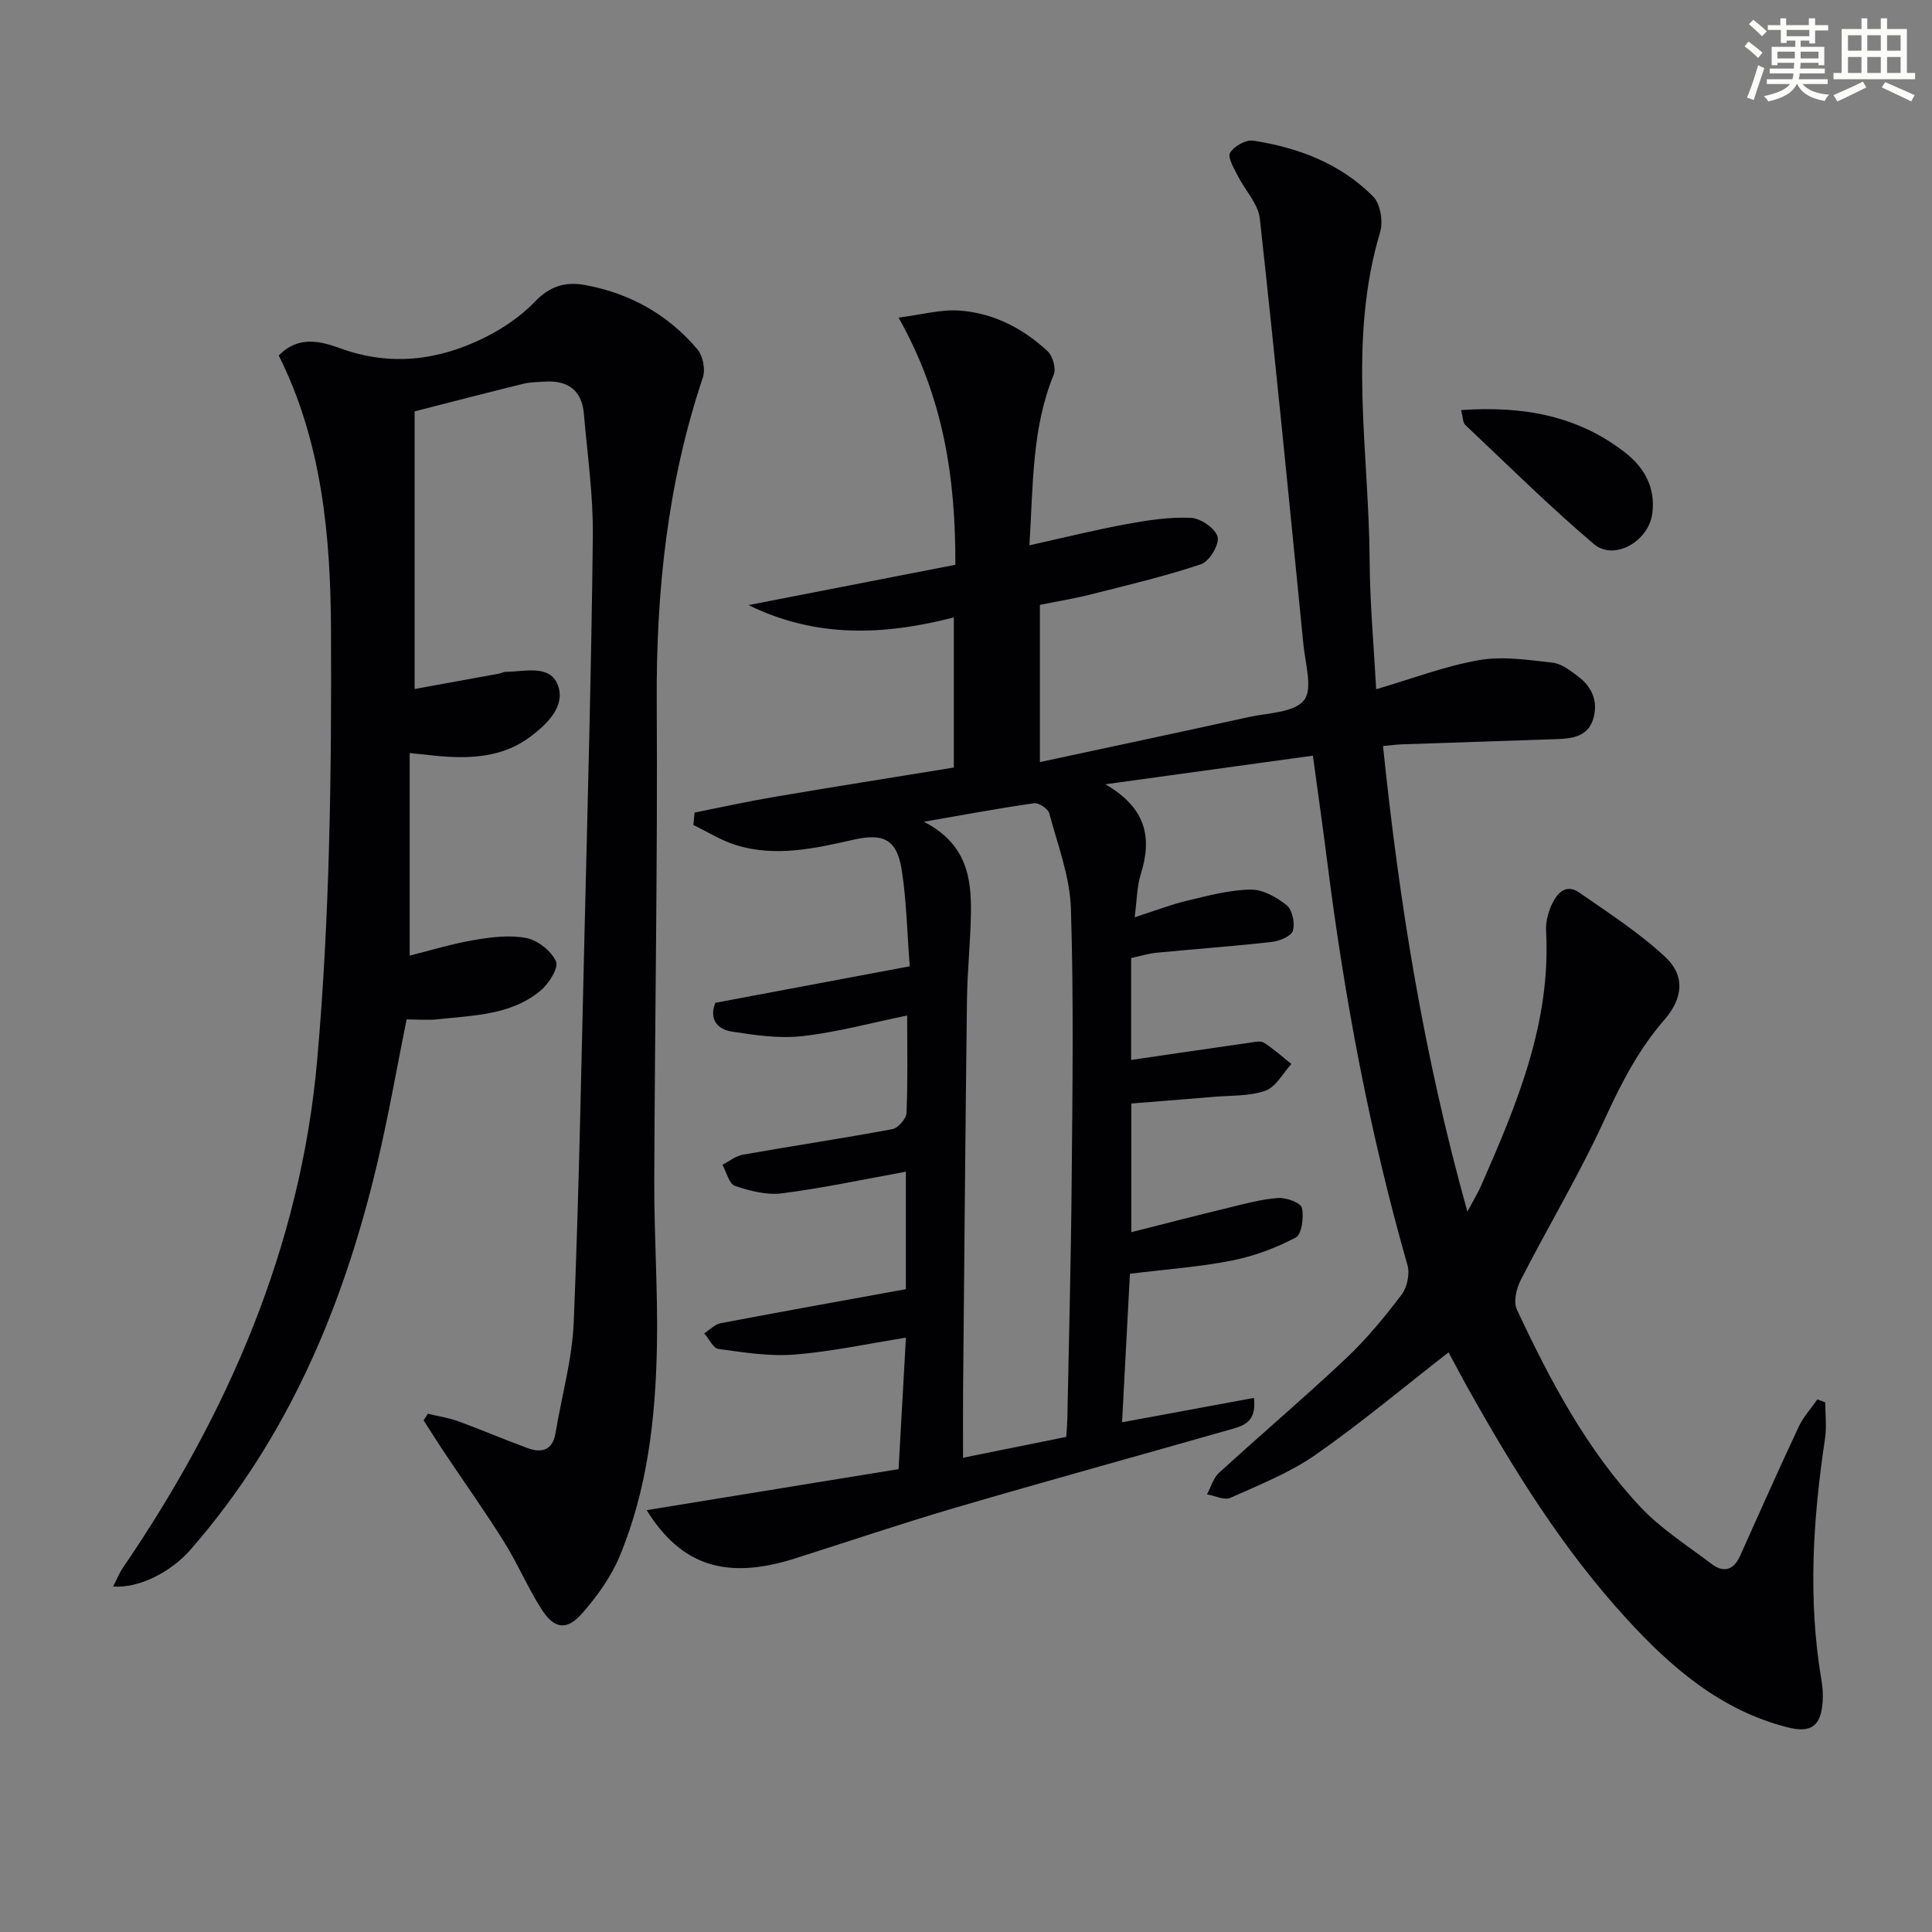
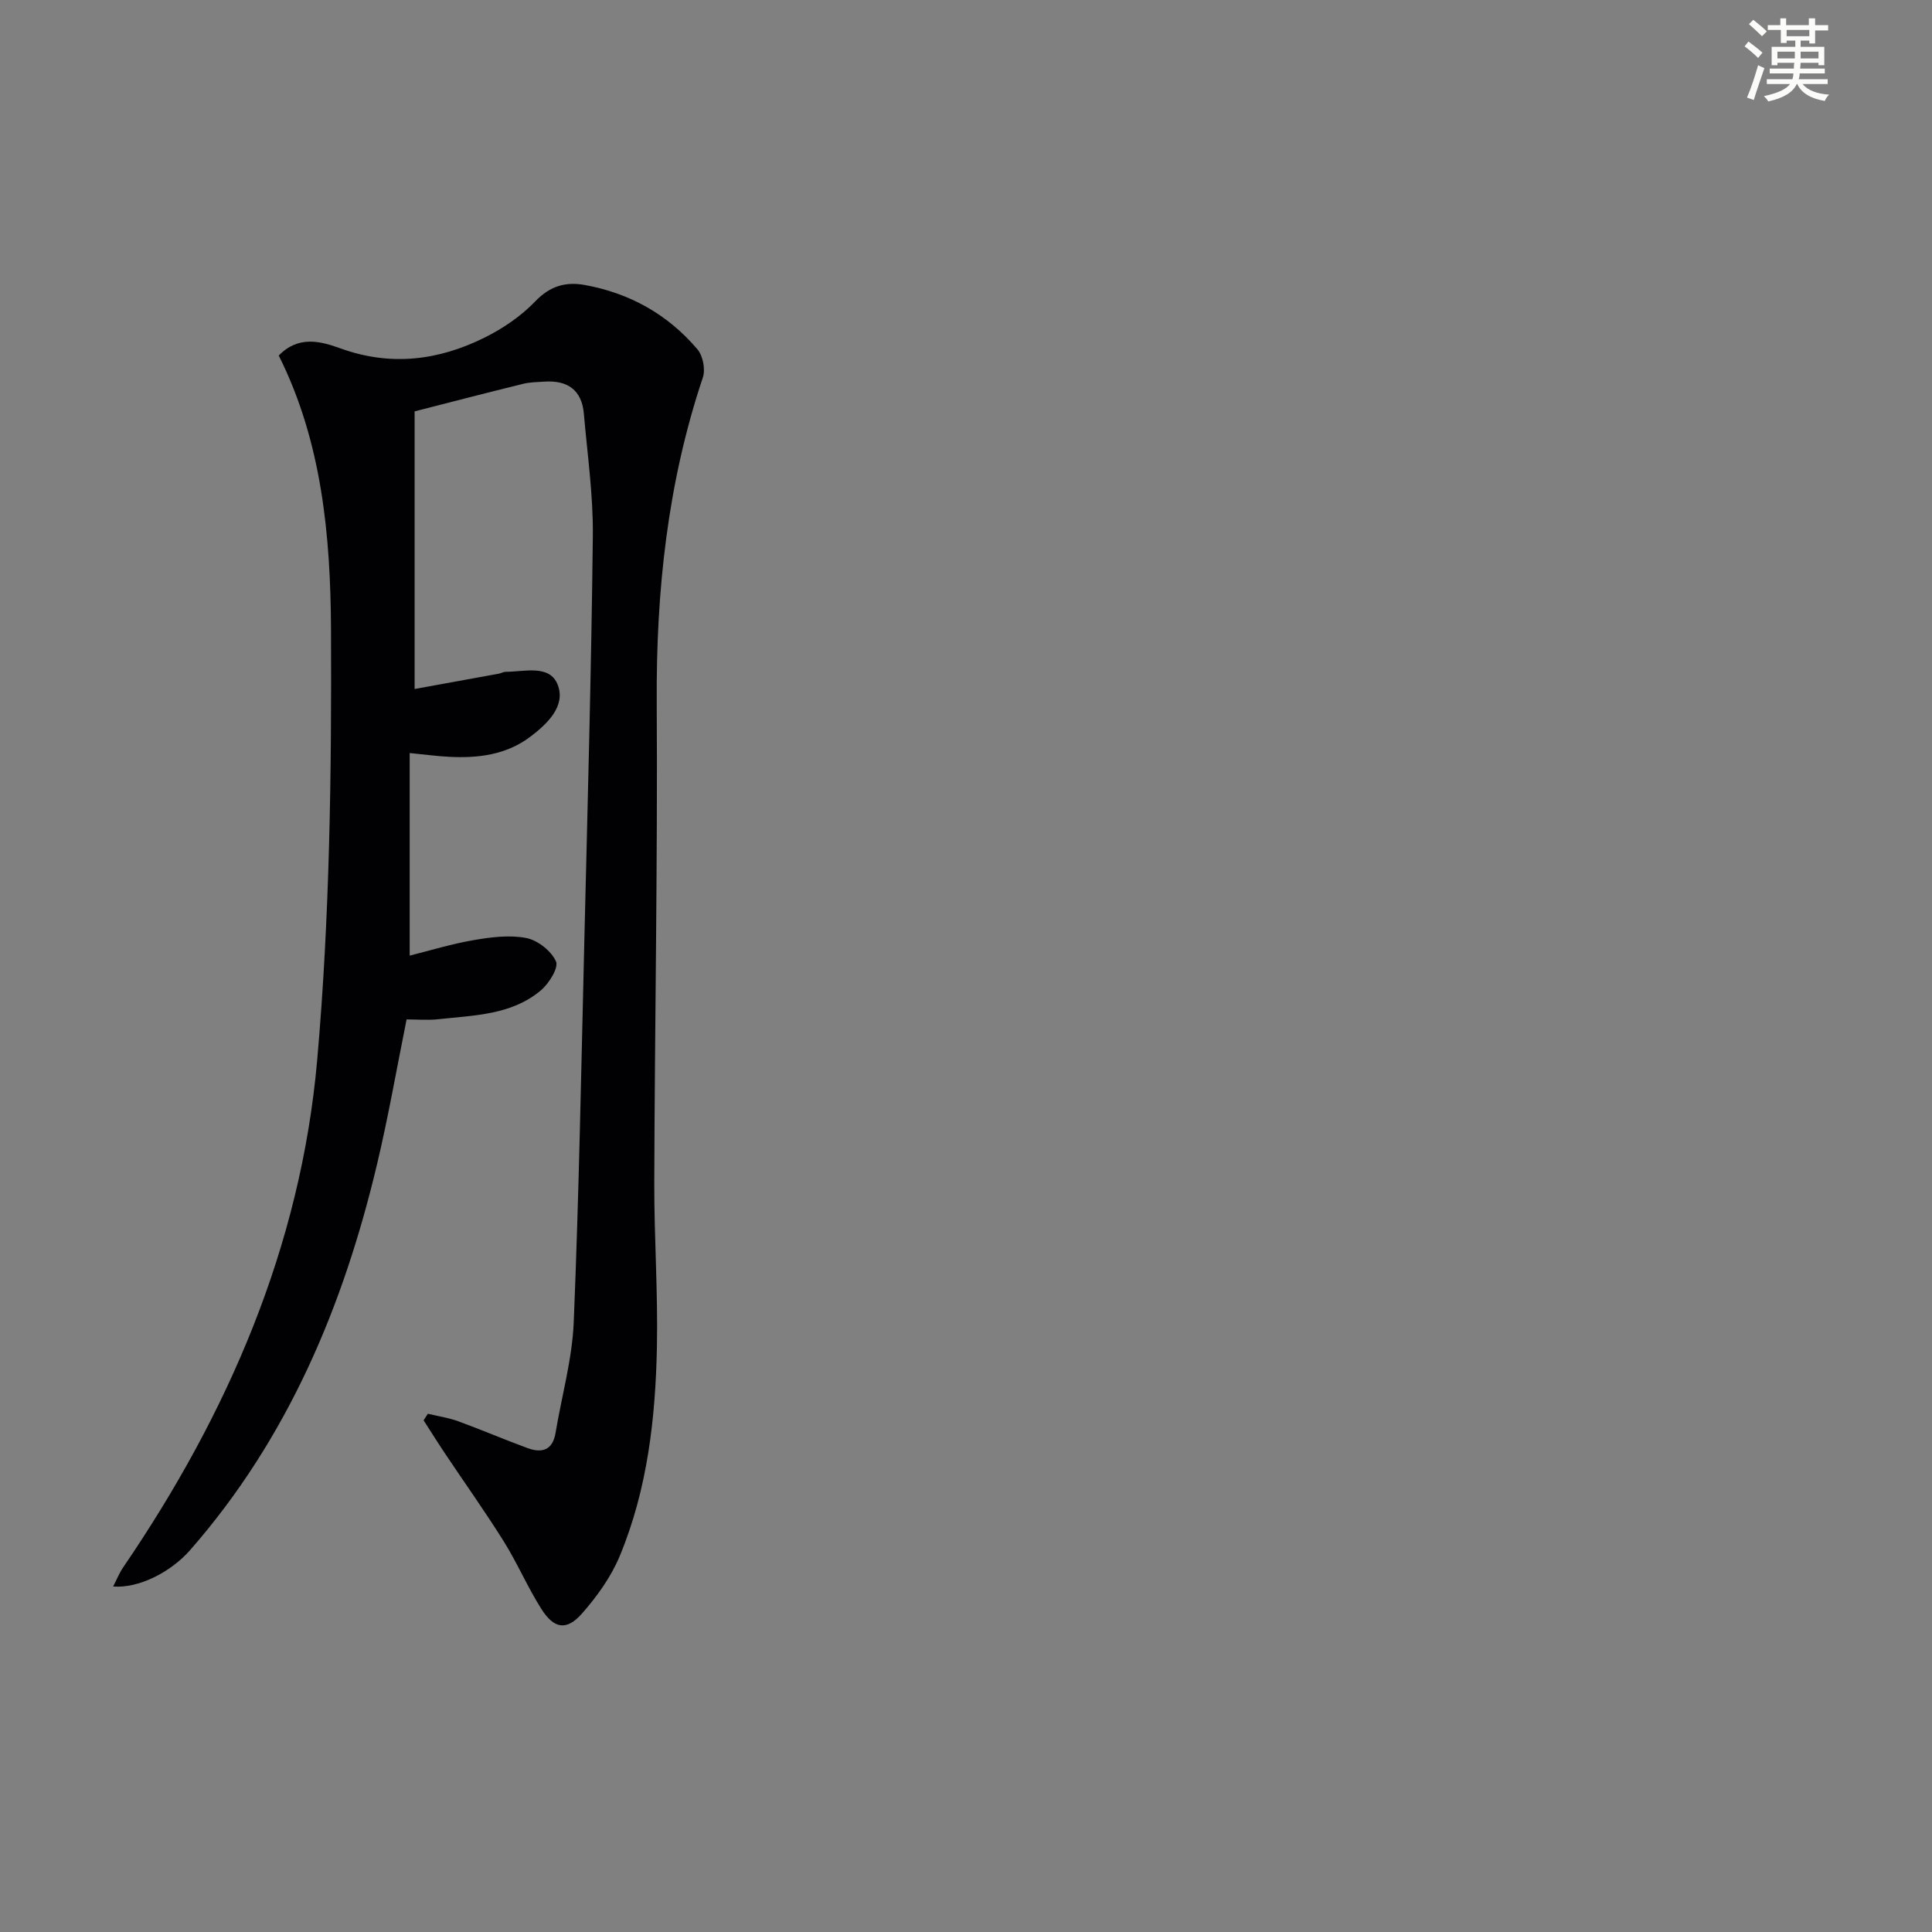
<svg xmlns="http://www.w3.org/2000/svg" enable-background="new 0 0 400 400" viewBox="0 0 400 400">
  <rect x="0" y="0" width="400" height="400" fill="#808080" stroke="none" />
  <g fill="#010103">
-     <path d="m133.88 312.66c17.35-2.82 34.45-5.61 52.16-8.49.53-9.42 1.01-18.09 1.52-27.22-8.06 1.28-15.52 2.91-23.07 3.5-5.19.41-10.51-.45-15.72-1.16-1.12-.15-1.99-2.11-2.97-3.23 1.14-.73 2.2-1.88 3.44-2.11 12.71-2.42 25.44-4.69 38.31-7.04 0-7.96 0-15.55 0-24.32-8.84 1.6-17.2 3.4-25.65 4.48-3.16.4-6.65-.5-9.74-1.55-1.22-.41-1.74-2.85-2.59-4.36 1.41-.72 2.75-1.84 4.25-2.1 10.29-1.82 20.64-3.36 30.91-5.28 1.2-.22 2.9-2.15 2.95-3.35.29-6.64.14-13.3.14-20.18-7.47 1.53-14.51 3.46-21.68 4.27-4.8.54-9.83-.19-14.67-.95-2.86-.45-4.74-2.51-3.37-5.95 13.1-2.46 26.26-4.93 40.25-7.56-.54-7.01-.66-13.48-1.64-19.82-.99-6.44-3.73-7.82-10.08-6.37-7.97 1.81-16.01 3.59-24.12 1.14-3.12-.94-5.98-2.77-8.95-4.2.08-.86.17-1.72.25-2.58 5.5-1.09 10.97-2.3 16.5-3.24 12.27-2.08 24.57-4.03 37.17-6.08 0-10.22 0-20.27 0-31.08-14.4 3.72-28.52 4.33-42.5-2.55 14.17-2.76 28.34-5.53 42.82-8.35.04-17.75-2.35-34.48-11.76-51.17 4.79-.61 8.76-1.74 12.62-1.46 6.98.5 13.11 3.65 18.22 8.4 1.07.99 1.81 3.58 1.29 4.85-4.54 11.05-4.25 22.68-5.04 35.35 7.16-1.59 13.65-3.21 20.22-4.41 4.37-.8 8.87-1.49 13.27-1.27 1.99.1 5.05 2.22 5.47 3.94.39 1.59-1.71 5.08-3.41 5.65-7.49 2.51-15.22 4.33-22.89 6.27-3.38.85-6.83 1.41-10.49 2.15v32.55c14.57-3.13 28.92-6.17 43.24-9.32 3.99-.88 9.36-.9 11.43-3.47 1.87-2.31.28-7.59-.11-11.52-2.91-29.42-5.79-58.84-9.03-88.22-.34-3.08-3.08-5.87-4.57-8.87-.77-1.55-2.15-3.8-1.58-4.75.81-1.36 3.28-2.75 4.79-2.51 9.35 1.44 18.07 4.75 24.83 11.57 1.49 1.51 2.1 5.17 1.45 7.34-6.75 22.51-2.32 45.34-2.18 68.02.05 8.78.86 17.56 1.35 26.65 7.43-2.18 14.25-4.8 21.32-6.03 4.9-.86 10.16-.03 15.21.53 1.82.2 3.62 1.61 5.2 2.78 2.91 2.17 4.28 5.19 3.24 8.77-1.08 3.74-4.33 4.17-7.61 4.28-10.64.35-21.29.7-31.93 1.07-1.14.04-2.28.2-4.01.35 3.33 32.34 8.43 64.09 17.47 96.41 1.31-2.48 2.21-3.92 2.88-5.47 7.37-16.8 14.45-33.66 13.41-52.62-.1-1.76.37-3.71 1.1-5.33 1.07-2.39 2.9-4.63 5.79-2.63 6.1 4.23 12.41 8.31 17.8 13.34 4.15 3.87 3.65 8.56-.17 12.95-5.3 6.09-8.9 13.02-12.26 20.36-5.24 11.45-11.74 22.3-17.49 33.52-.91 1.77-1.57 4.55-.82 6.15 6.87 14.64 14.41 28.98 25.58 40.87 4.26 4.54 9.7 7.98 14.71 11.78 2.5 1.9 4.59 1.34 5.93-1.66 4.01-8.94 7.99-17.89 12.15-26.76.95-2.03 2.55-3.76 3.85-5.63.54.2 1.09.41 1.63.61 0 2.51.32 5.06-.05 7.51-2.5 16.68-3.58 33.36-.72 50.11.25 1.46.33 3 .22 4.48-.36 4.95-2.42 6.42-7.28 5.18-13.82-3.52-24.09-12.39-33.39-22.57-13.12-14.34-23.3-30.73-32.74-47.61-1.37-2.44-2.66-4.92-4.03-7.45-9.38 7.29-18.17 14.68-27.56 21.22-5.35 3.73-11.61 6.21-17.61 8.9-1.26.56-3.22-.44-4.85-.72.82-1.5 1.3-3.36 2.5-4.46 8.71-7.97 17.72-15.62 26.31-23.71 4.22-3.98 7.96-8.52 11.47-13.15 1.16-1.52 1.76-4.33 1.23-6.15-7.83-27.36-13.03-55.22-16.6-83.42-.87-6.91-1.86-13.8-2.98-22.05-13.92 1.92-27.57 3.81-42.97 5.93 8.69 5.02 9.65 11.28 7.31 18.7-.77 2.46-.76 5.17-1.24 8.83 4.18-1.34 7.49-2.63 10.92-3.45 4.32-1.03 8.72-2.21 13.11-2.28 2.51-.04 5.38 1.58 7.45 3.25 1.17.95 1.74 3.72 1.27 5.28-.34 1.13-2.77 2.13-4.37 2.31-7.92.89-15.89 1.46-23.83 2.23-1.76.17-3.49.72-5.28 1.11v21.09c8.28-1.21 16.42-2.41 24.56-3.57.98-.14 2.24-.45 2.94 0 2.01 1.28 3.8 2.91 5.68 4.41-1.77 1.92-3.22 4.77-5.39 5.53-3.35 1.18-7.2.96-10.84 1.28-5.59.48-11.18.91-16.91 1.37v26.64c6.89-1.74 13.53-3.47 20.2-5.08 3.38-.82 6.79-1.76 10.22-2 1.67-.11 4.66 1 4.9 2.04.44 1.94-.04 5.5-1.3 6.16-4.12 2.17-8.66 3.85-13.23 4.76-6.66 1.32-13.48 1.79-21.08 2.73-.53 9.98-1.06 19.99-1.63 30.75 9.24-1.71 18.17-3.36 27.3-5.05.68 5.34-2.6 5.88-5.35 6.67-18.83 5.38-37.72 10.57-56.51 16.08-11.15 3.27-22.17 7.01-33.25 10.52-14.11 4.44-23.42 1.53-30.62-10.03zm57.4-142.53c8.84 4.57 9.85 11.57 9.74 18.91-.09 5.98-.74 11.94-.82 17.92-.33 26.8-.55 53.6-.8 80.41-.04 4.74-.01 9.47-.01 14.44 7.27-1.47 14.21-2.87 21.37-4.32.08-1.34.19-2.48.22-3.62.32-16.47.76-32.94.9-49.42.16-18.79.43-37.59-.16-56.36-.21-6.62-2.74-13.19-4.48-19.7-.25-.95-2.18-2.22-3.15-2.09-7.14 1.02-14.24 2.35-22.81 3.83z" />
    <path d="m84.82 155.91v41.94c4.14-1.03 8.67-2.43 13.31-3.22 3.56-.61 7.39-1.1 10.85-.42 2.37.47 5.16 2.68 6.13 4.84.59 1.32-1.46 4.59-3.15 6.01-6.08 5.11-13.8 5.14-21.2 5.96-2.13.24-4.3.04-6.58.04-2.05 10.16-3.77 20.11-6.1 29.91-6.99 29.48-18.48 56.84-38.7 79.94-4.08 4.66-10.72 7.97-15.96 7.56.76-1.47 1.29-2.8 2.07-3.95 21.71-31.8 36.76-66.48 40.17-104.94 2.62-29.61 3-59.49 2.87-89.24-.09-19.35-1.87-38.87-10.82-56.73 4.12-4.23 8.71-2.95 12.81-1.47 10.39 3.75 20.29 2.49 29.84-2.26 3.79-1.89 7.5-4.41 10.41-7.44 3.06-3.2 6.28-4.16 10.28-3.44 9.35 1.69 17.24 6.12 23.36 13.34 1.13 1.34 1.67 4.14 1.11 5.81-7.33 21.85-9.69 44.3-9.55 67.26.2 33.14-.41 66.28-.51 99.42-.03 11.31.77 22.63.55 33.94-.29 14.82-1.95 29.55-7.7 43.39-1.8 4.33-4.71 8.38-7.83 11.92-3.18 3.6-5.79 3.17-8.42-1-2.83-4.47-4.93-9.41-7.73-13.9-3.87-6.19-8.12-12.15-12.18-18.23-1.52-2.27-2.97-4.59-4.45-6.89.3-.45.59-.91.89-1.36 2.09.51 4.25.82 6.26 1.55 4.83 1.76 9.56 3.8 14.39 5.57 2.96 1.08 5.18.44 5.78-3.15 1.28-7.67 3.46-15.3 3.77-23.01 1.08-26.43 1.56-52.88 2.2-79.33.67-27.78 1.44-55.57 1.75-83.36.09-8.44-1.13-16.89-1.86-25.33-.42-4.89-3.38-6.94-8.13-6.63-1.49.1-3.02.1-4.46.46-7.52 1.85-15.03 3.8-22.45 5.7v57.48c5.74-1.04 11.58-2.1 17.42-3.17.49-.09.96-.39 1.44-.39 3.9 0 9.14-1.6 10.79 2.74s-2.14 8.01-5.65 10.67c-5.02 3.81-10.93 4.52-17.01 4.18-2.34-.12-4.64-.44-8.01-.77z" />
-     <path d="m302.51 84.9c12.85-.89 24.16 1.16 33.96 8.8 4 3.12 6.3 7.26 5.63 12.56-.74 5.83-7.9 9.95-12.13 6.36-9.21-7.82-17.82-16.36-26.62-24.66-.48-.45-.43-1.46-.84-3.06z" />
  </g>
  <path d="m361.2 9.6.8-1c.9.7 1.9 1.4 2.9 2.3l-.9 1.1c-1-1-2-1.8-2.8-2.4zm.5 10.6c.9-2.1 1.6-4.3 2.3-6.7.4.2.8.4 1.3.6-.7 2.1-1.5 4.3-2.2 6.6zm.4-15.2.9-.9c1 .8 2 1.6 2.8 2.4l-1 1c-.9-.9-1.8-1.7-2.7-2.5zm12.5-1.2h1.2v1.4h2.7v1.1h-2.7v2.7h-1.2v-.6h-1.8v1.3h4.9v3.8h-1.2v-.5h-3.7c0 .4-.1.9-.1 1.2h5.1v1h-5.2c0 .5-.1.9-.2 1.2h6v1h-5.2c1.1 1.3 2.9 2 5.5 2.2-.4.4-.7.8-.9 1.3-2.9-.5-4.8-1.6-5.7-3.5h-.1c-.8 1.7-2.7 2.9-5.9 3.6-.2-.4-.6-.8-.9-1.1 2.8-.6 4.6-1.4 5.4-2.5h-4.8v-1h5.3c.1-.3.2-.7.2-1.2h-4.9v-1h5c0-.4 0-.8.1-1.2h-3.5v.5h-1.2v-3.8h4.9v-1.3h-1.8v.5h-1.2v-2.7h-2.7v-1h2.6v-1.4h1.2v1.4h4.7v-1.4zm-6.6 8.3h3.6c0-.4 0-.9 0-1.4h-3.6zm1.9-4.6h4.7v-1.3h-4.7zm6.6 3.2h-3.7v1.4h3.7z" fill="#fbfcfa" />
-   <path d="m385.3 3.8h1.3v2.2h2.8v-2.2h1.3v2.2h4.1v9.1h1.7v1.3h-16.9v-1.3h1.7v-9.1h4.1v-2.2zm.4 13.1.7 1.2c-1.8.9-3.8 1.9-6 2.9-.2-.4-.5-.8-.8-1.3 2.3-1 4.3-1.9 6.1-2.8zm-3.1-6.4h2.8v-3.2h-2.8zm0 4.6h2.8v-3.3h-2.8zm4-4.6h2.8v-3.2h-2.8zm0 4.6h2.8v-3.3h-2.8zm3.7 1.9c2.1.9 4.1 1.8 6.1 2.7l-.7 1.3c-2.2-1.1-4.2-2-6.1-2.9zm3.2-9.7h-2.8v3.2h2.8zm-2.8 7.8h2.8v-3.3h-2.8z" fill="#fbfcfa" />
</svg>